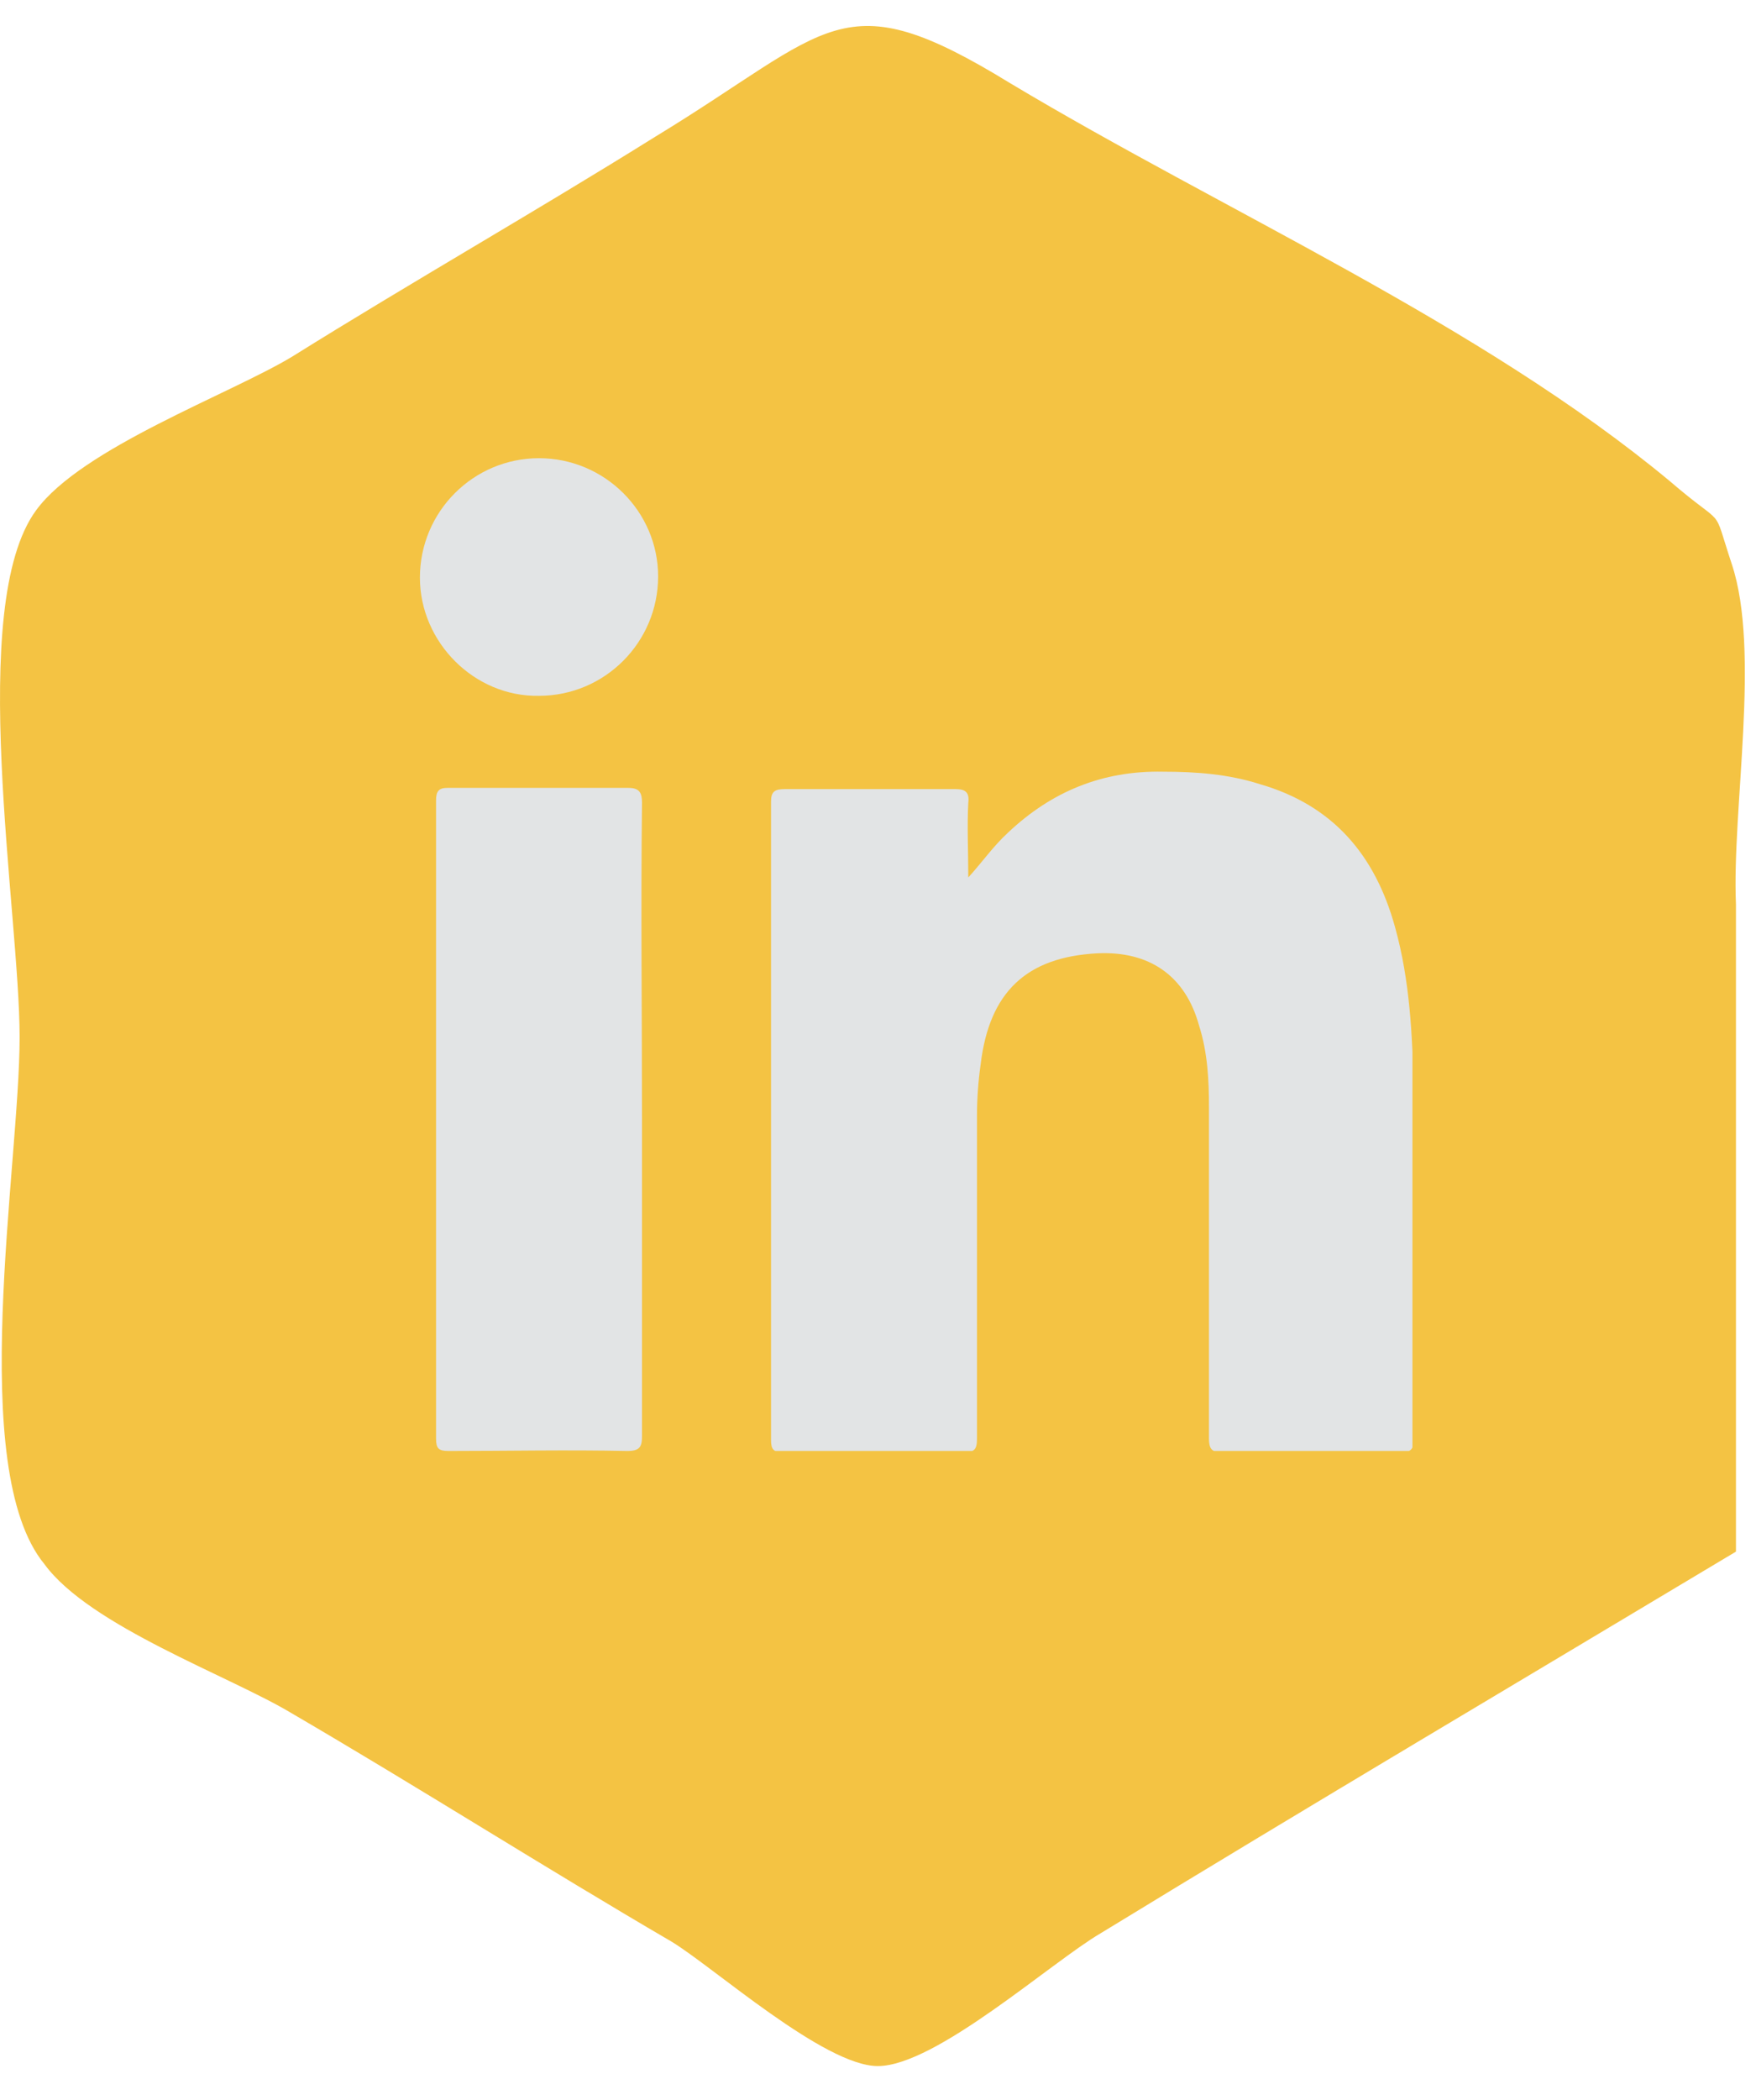
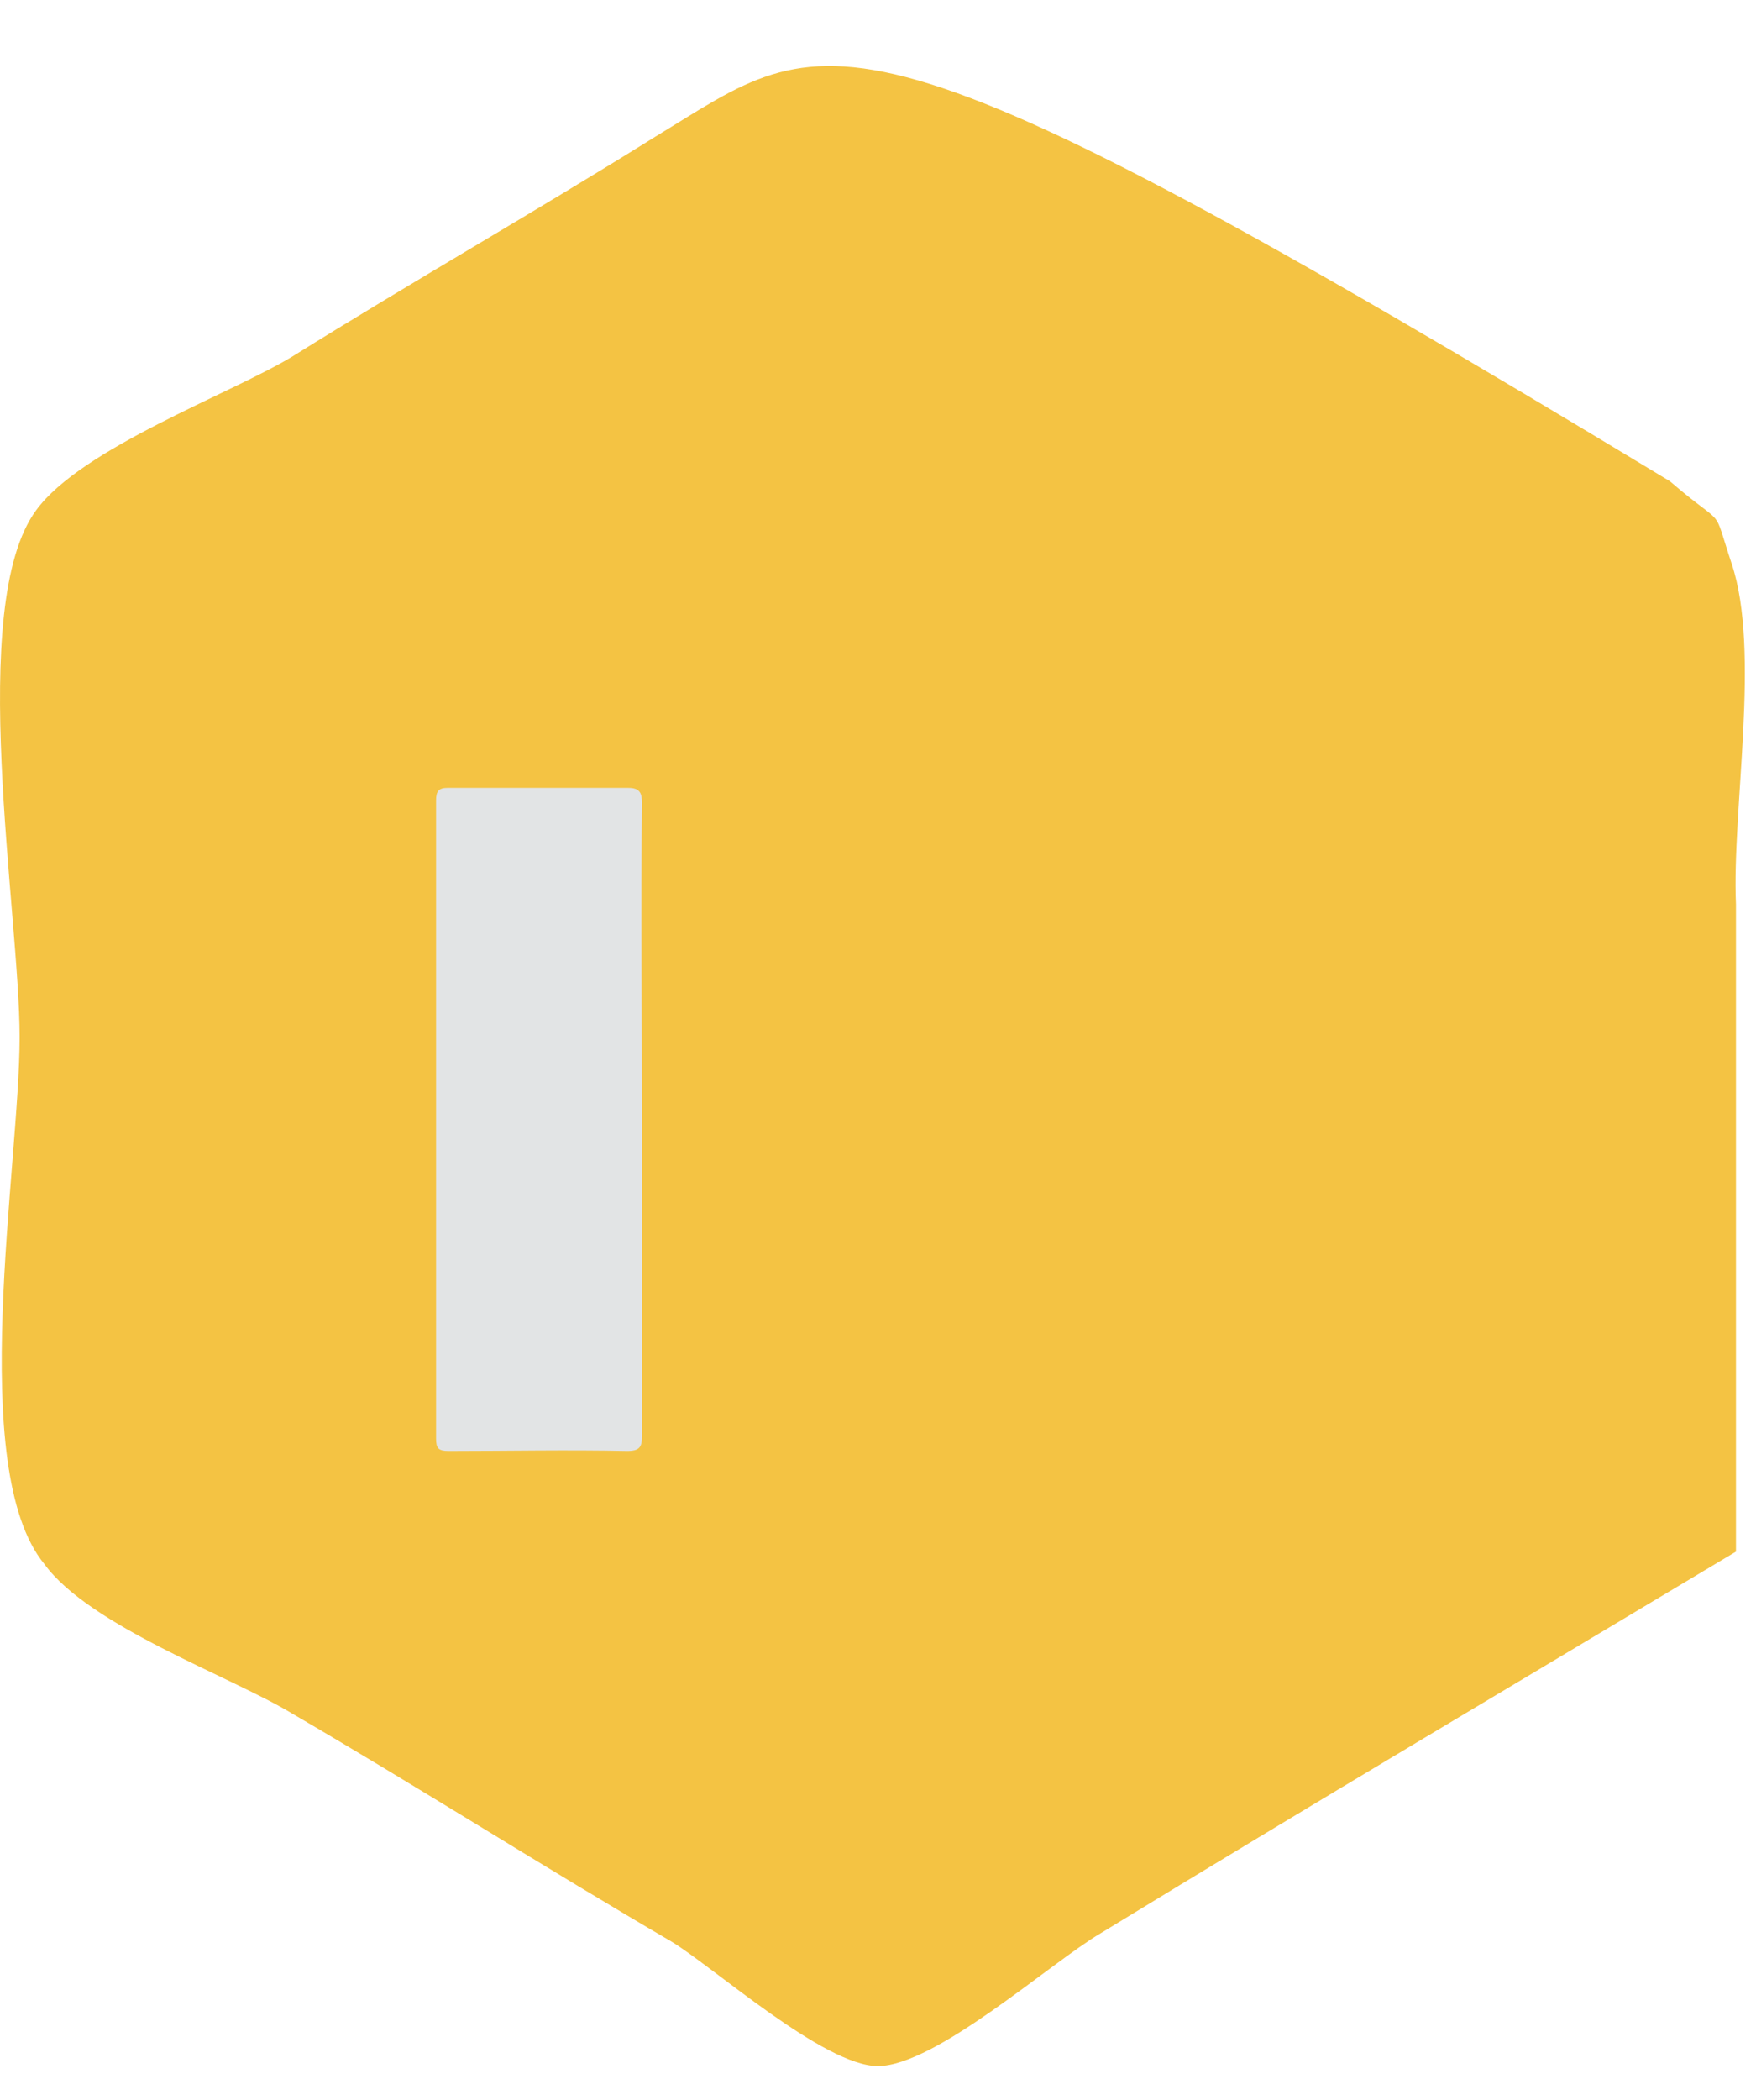
<svg xmlns="http://www.w3.org/2000/svg" width="46" height="55" viewBox="0 0 46 55" fill="none">
-   <path d="M45.367 14.777C44.827 13.147 45.259 13.907 43.746 12.604C38.775 8.475 32.073 5.541 26.453 2.173C22.022 -0.543 21.806 0.76 17.158 3.585C14.024 5.541 10.781 7.388 7.647 9.344C6.026 10.322 2.135 11.734 0.946 13.364C-0.891 15.863 0.514 23.903 0.514 27.163C0.514 30.531 -0.891 38.463 1.162 40.962C2.351 42.592 6.026 43.895 7.647 44.873C10.998 46.829 14.24 48.893 17.59 50.849C18.671 51.501 21.59 54.109 22.995 54.109C24.508 54.109 27.534 51.392 28.831 50.632C34.343 47.264 39.855 44.004 45.475 40.636V23.686C45.367 21.187 46.124 17.058 45.367 14.777Z" fill="#F4C343" />
+   <path d="M45.367 14.777C44.827 13.147 45.259 13.907 43.746 12.604C22.022 -0.543 21.806 0.76 17.158 3.585C14.024 5.541 10.781 7.388 7.647 9.344C6.026 10.322 2.135 11.734 0.946 13.364C-0.891 15.863 0.514 23.903 0.514 27.163C0.514 30.531 -0.891 38.463 1.162 40.962C2.351 42.592 6.026 43.895 7.647 44.873C10.998 46.829 14.24 48.893 17.59 50.849C18.671 51.501 21.59 54.109 22.995 54.109C24.508 54.109 27.534 51.392 28.831 50.632C34.343 47.264 39.855 44.004 45.475 40.636V23.686C45.367 21.187 46.124 17.058 45.367 14.777Z" fill="#F4C343" />
  <g clip-path="url(#clip0_707_2)">
-     <path d="M25.365 22.98C25.723 22.589 26.015 22.165 26.405 21.807C27.543 20.732 28.875 20.178 30.468 20.21C31.345 20.21 32.19 20.276 33.002 20.536C34.92 21.09 36.025 22.393 36.545 24.283C36.935 25.684 37 27.118 37.032 28.551C37.032 31.581 37.032 34.611 37.032 37.674C37.032 37.967 36.968 38.032 36.675 38.032C35.115 38.032 33.555 38.032 31.995 38.032C31.735 38.032 31.67 37.935 31.67 37.674C31.67 34.774 31.67 31.907 31.67 29.007C31.67 28.291 31.637 27.574 31.41 26.857C31.052 25.554 30.11 24.902 28.745 24.967C26.892 25.065 25.918 25.977 25.69 27.867C25.625 28.323 25.593 28.779 25.593 29.235C25.593 32.037 25.593 34.872 25.593 37.674C25.593 37.967 25.527 38.032 25.235 38.032C23.675 38.032 22.082 38.032 20.523 38.032C20.262 38.032 20.198 37.967 20.198 37.707C20.198 32.135 20.198 26.564 20.198 20.992C20.198 20.732 20.295 20.666 20.555 20.666C22.05 20.666 23.545 20.666 25.04 20.666C25.3 20.666 25.398 20.764 25.365 21.025C25.332 21.644 25.365 22.296 25.365 22.98Z" fill="#e2e4e5" />
    <path d="M16.818 29.333C16.818 32.102 16.818 34.839 16.818 37.609C16.818 37.902 16.753 38 16.428 38C14.868 37.967 13.308 38 11.748 38C11.488 38 11.423 37.934 11.423 37.674C11.423 32.102 11.423 26.531 11.423 20.96C11.423 20.732 11.488 20.634 11.715 20.634C13.308 20.634 14.868 20.634 16.46 20.634C16.753 20.634 16.818 20.764 16.818 21.025C16.785 23.794 16.818 26.564 16.818 29.333Z" fill="#e2e4e5" />
-     <path d="M17.24 15.095C17.24 16.822 15.842 18.223 14.12 18.223C12.43 18.256 11 16.822 11 15.128C11 13.401 12.398 12 14.12 12C15.842 12 17.24 13.401 17.24 15.095Z" fill="#e2e4e5" />
  </g>
  <defs>
    <clipPath id="clip0_707_2">
      <rect width="26" height="26" fill="none" transform="translate(11 12)" />
    </clipPath>
  </defs>
</svg>